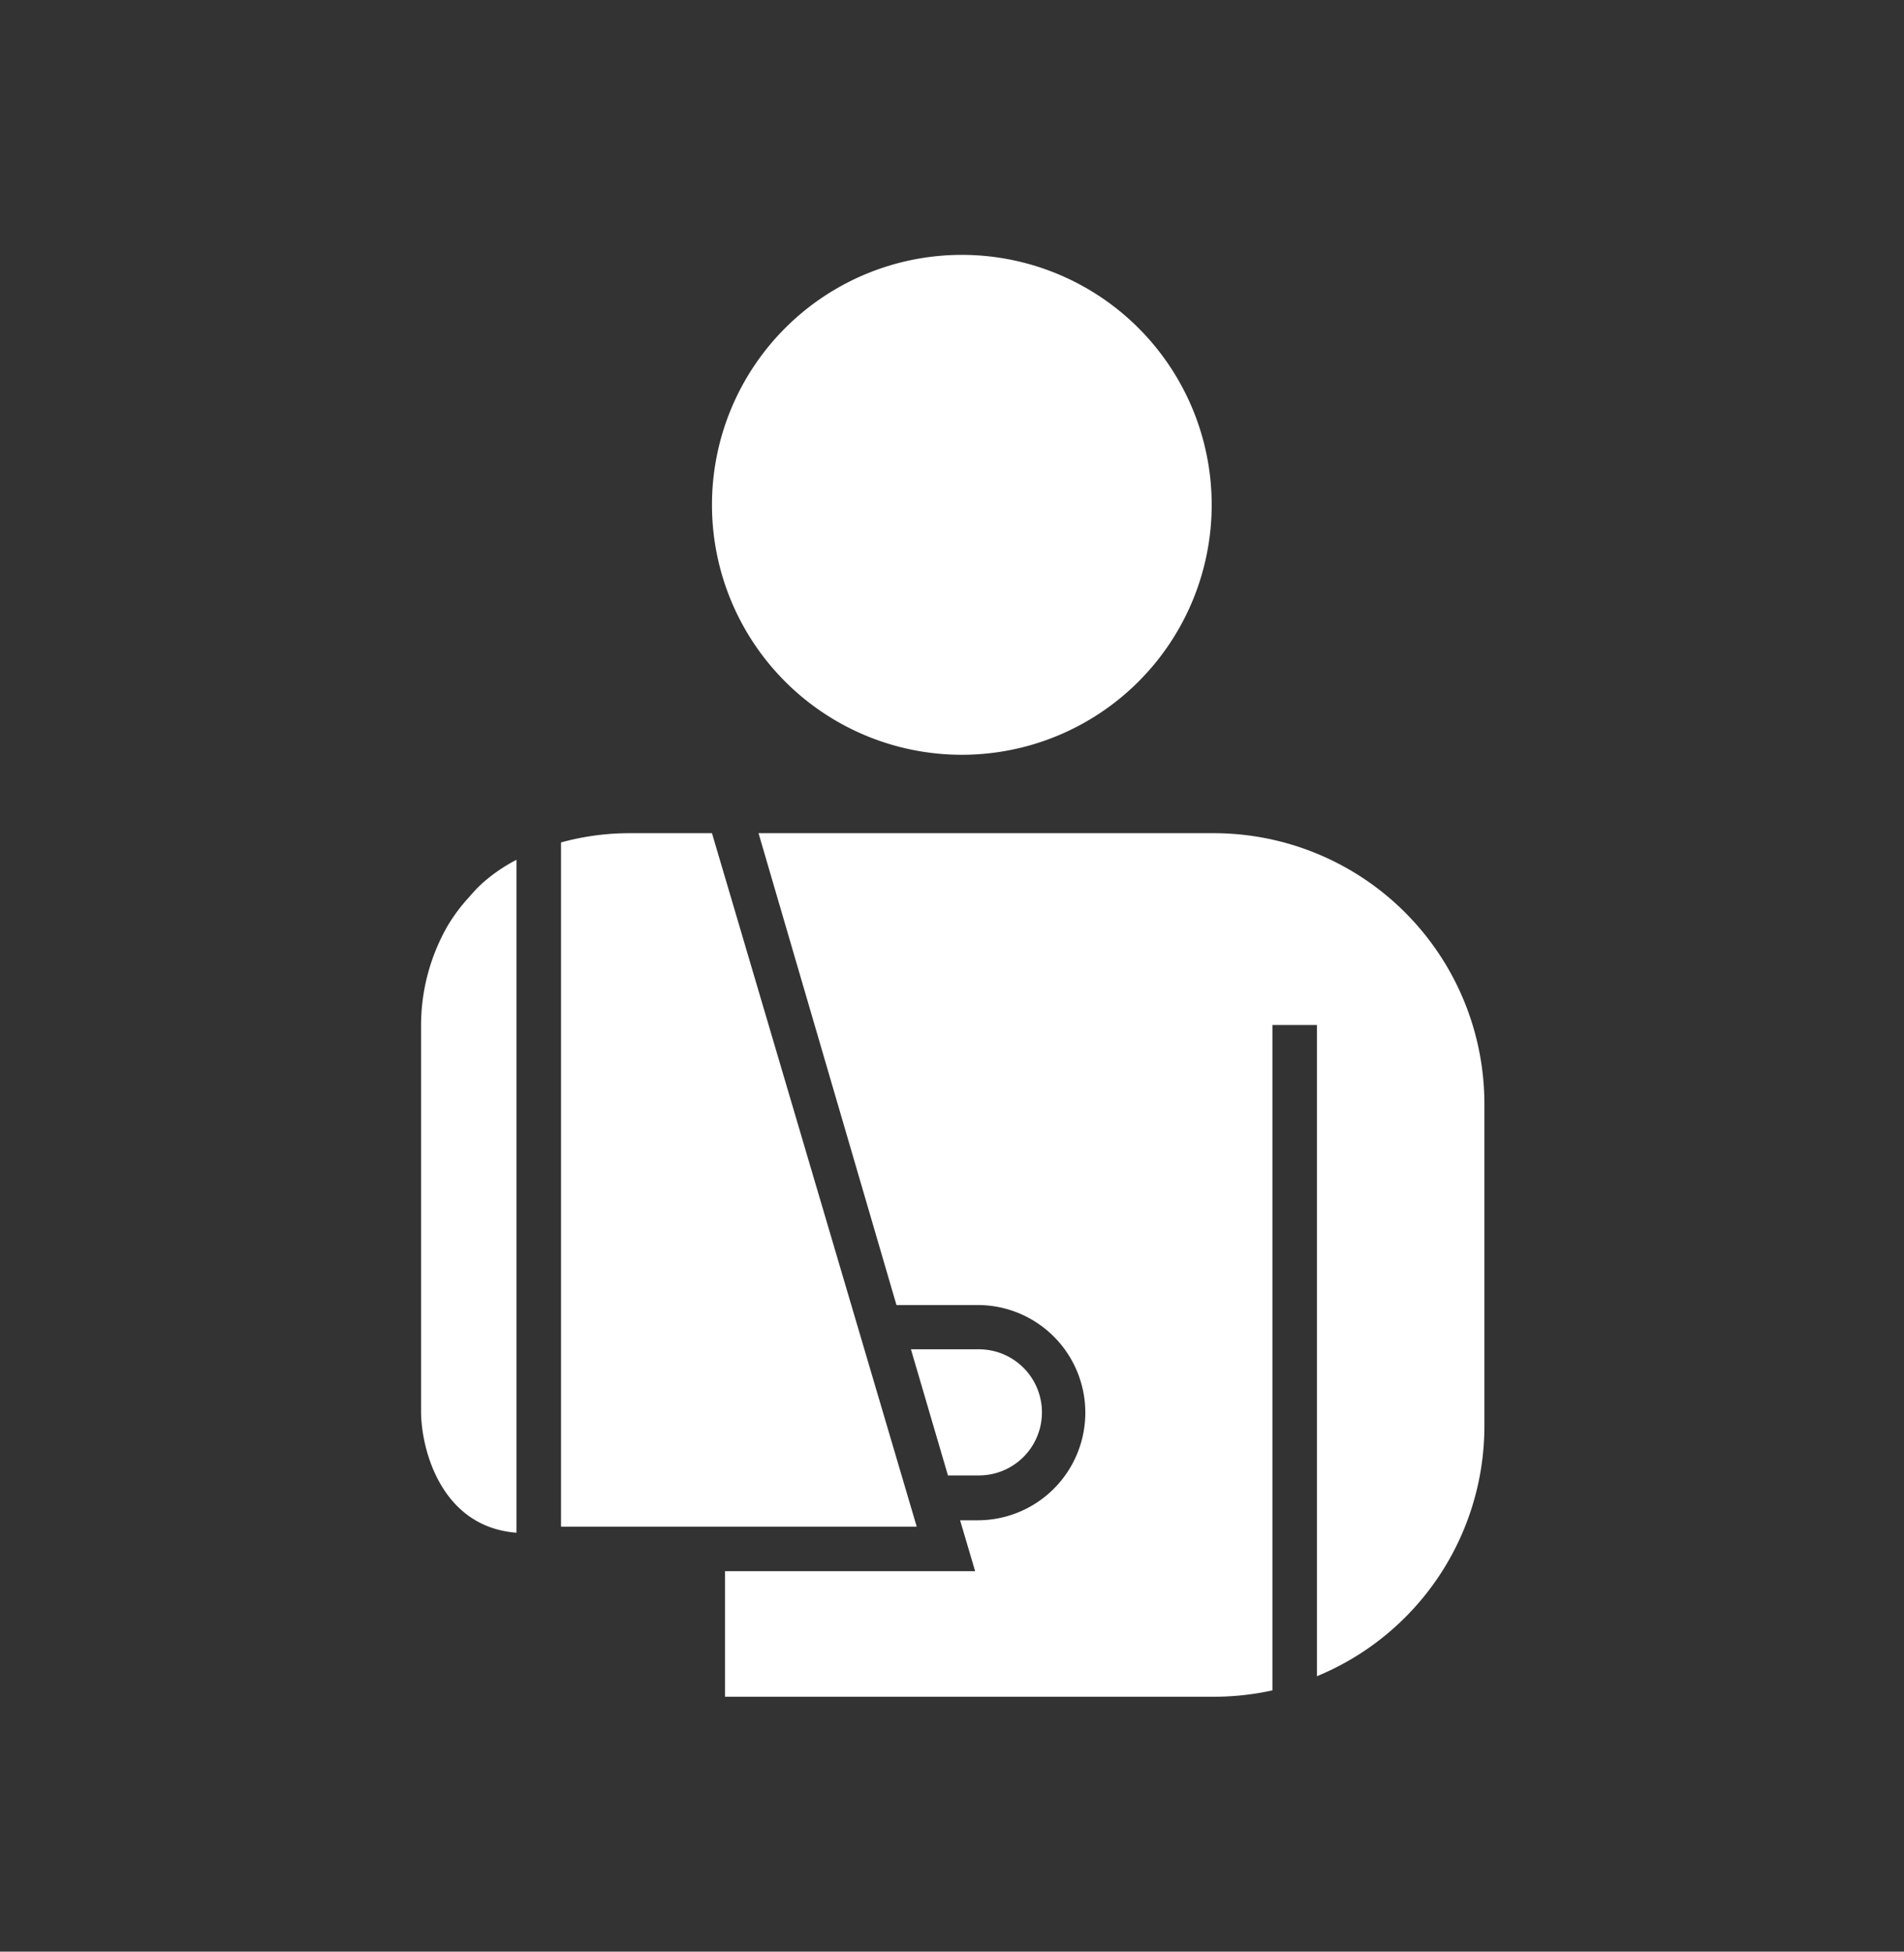
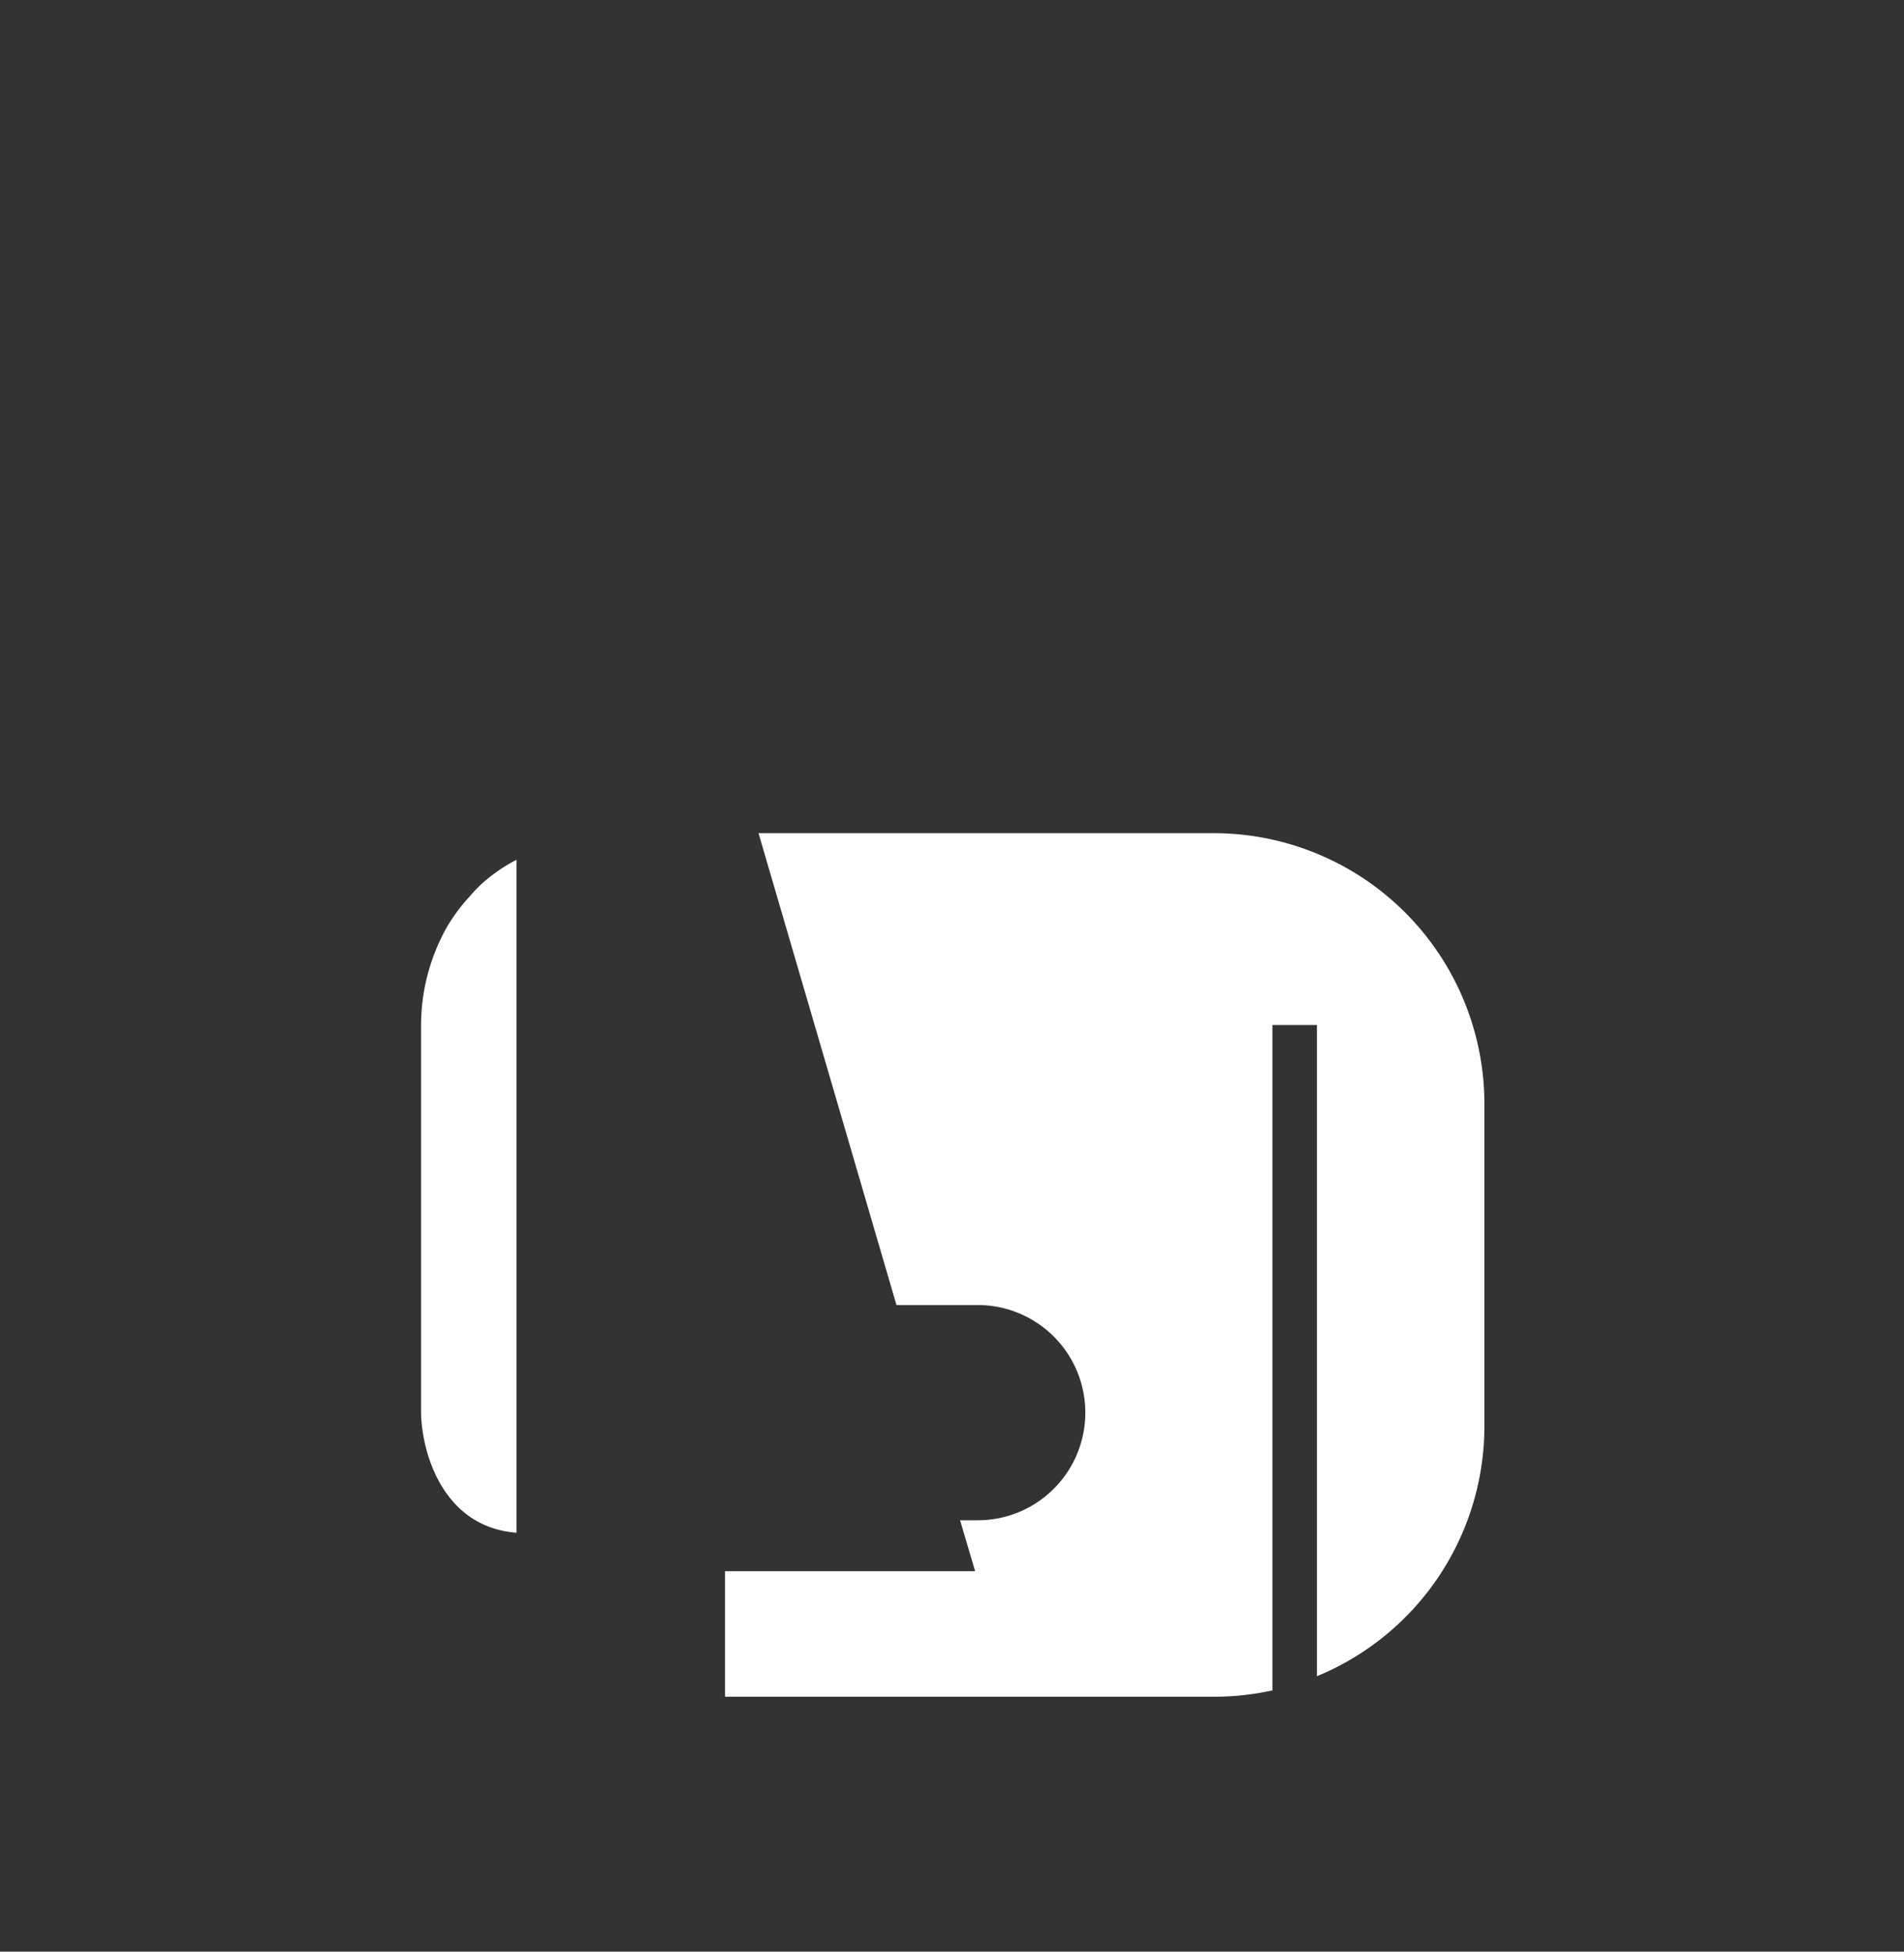
<svg xmlns="http://www.w3.org/2000/svg" viewBox="0 0 65.84 67.46">
  <rect x="0" y="0" width="65.84" height="67.46" fill="#333333" stroke="none" />
  <g fill="#fff">
    <path d="m16.23 31a6.08 6.08 0 0 0 -.75 1 6.93 6.93 0 0 0 -.92 3.46v13.32c0 1.31.69 4 3.3 4.2v-23.26a5.75 5.75 0 0 0 -1.17.8 5 5 0 0 0 -.46.48z" />
-     <path d="m33.26 26.09a8.64 8.64 0 1 0 -8.64-8.64 8.64 8.64 0 0 0 8.64 8.64z" />
-     <path d="m24.62 28.8h-2.87a8.9 8.9 0 0 0 -2.35.32v23.65h12.3z" />
    <path d="m42 28.8h-15.77l4.77 16.31h2.81a3.72 3.72 0 1 1 0 7.44h-.61l.52 1.76h-8.65v4.34h16.93a9.5 9.5 0 0 0 2-.22v-23h1.54v22.51a9.35 9.35 0 0 0 5.79-8.62v-11.19a9.36 9.36 0 0 0 -9.33-9.33z" />
-     <path d="m33.85 51a2.18 2.18 0 0 0 0-4.36h-2.35l1.28 4.36z" />
  </g>
</svg>